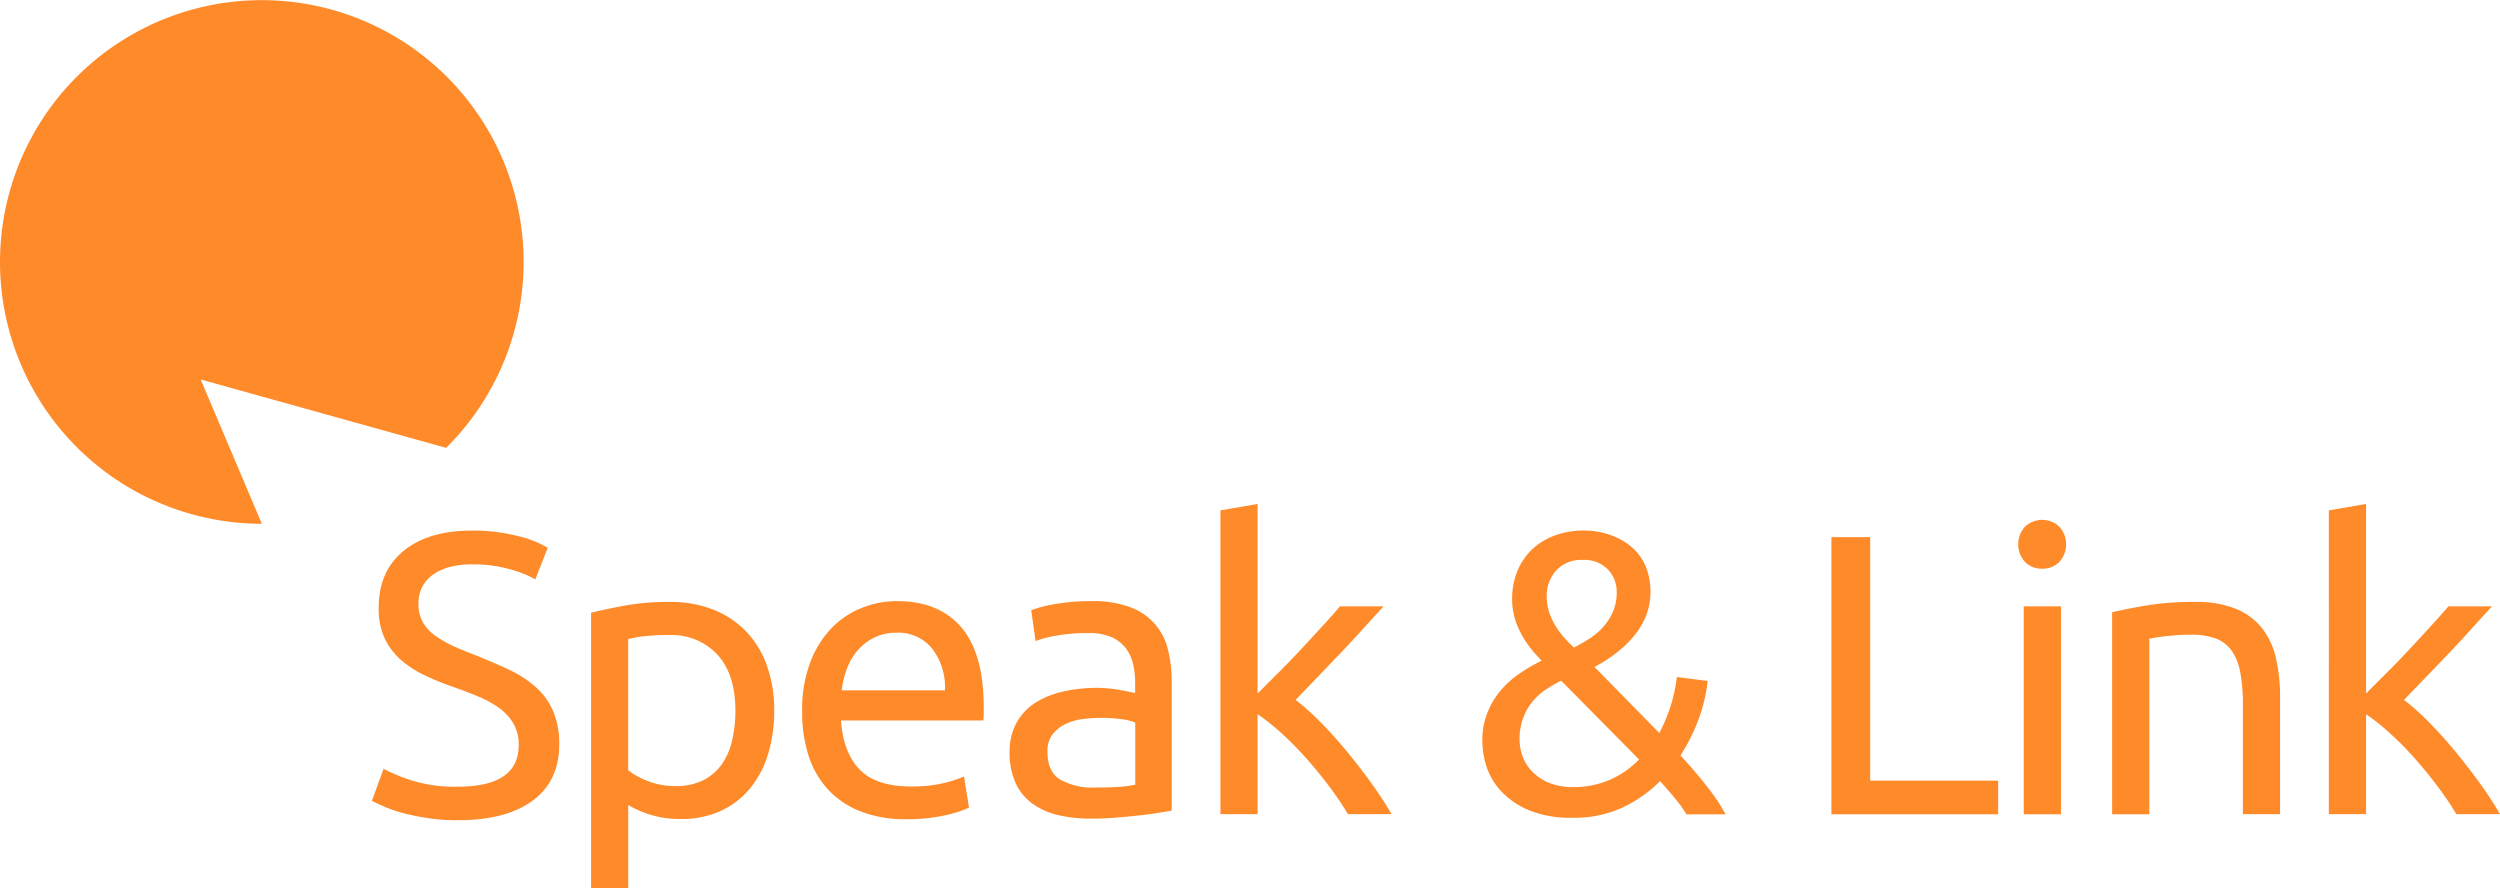
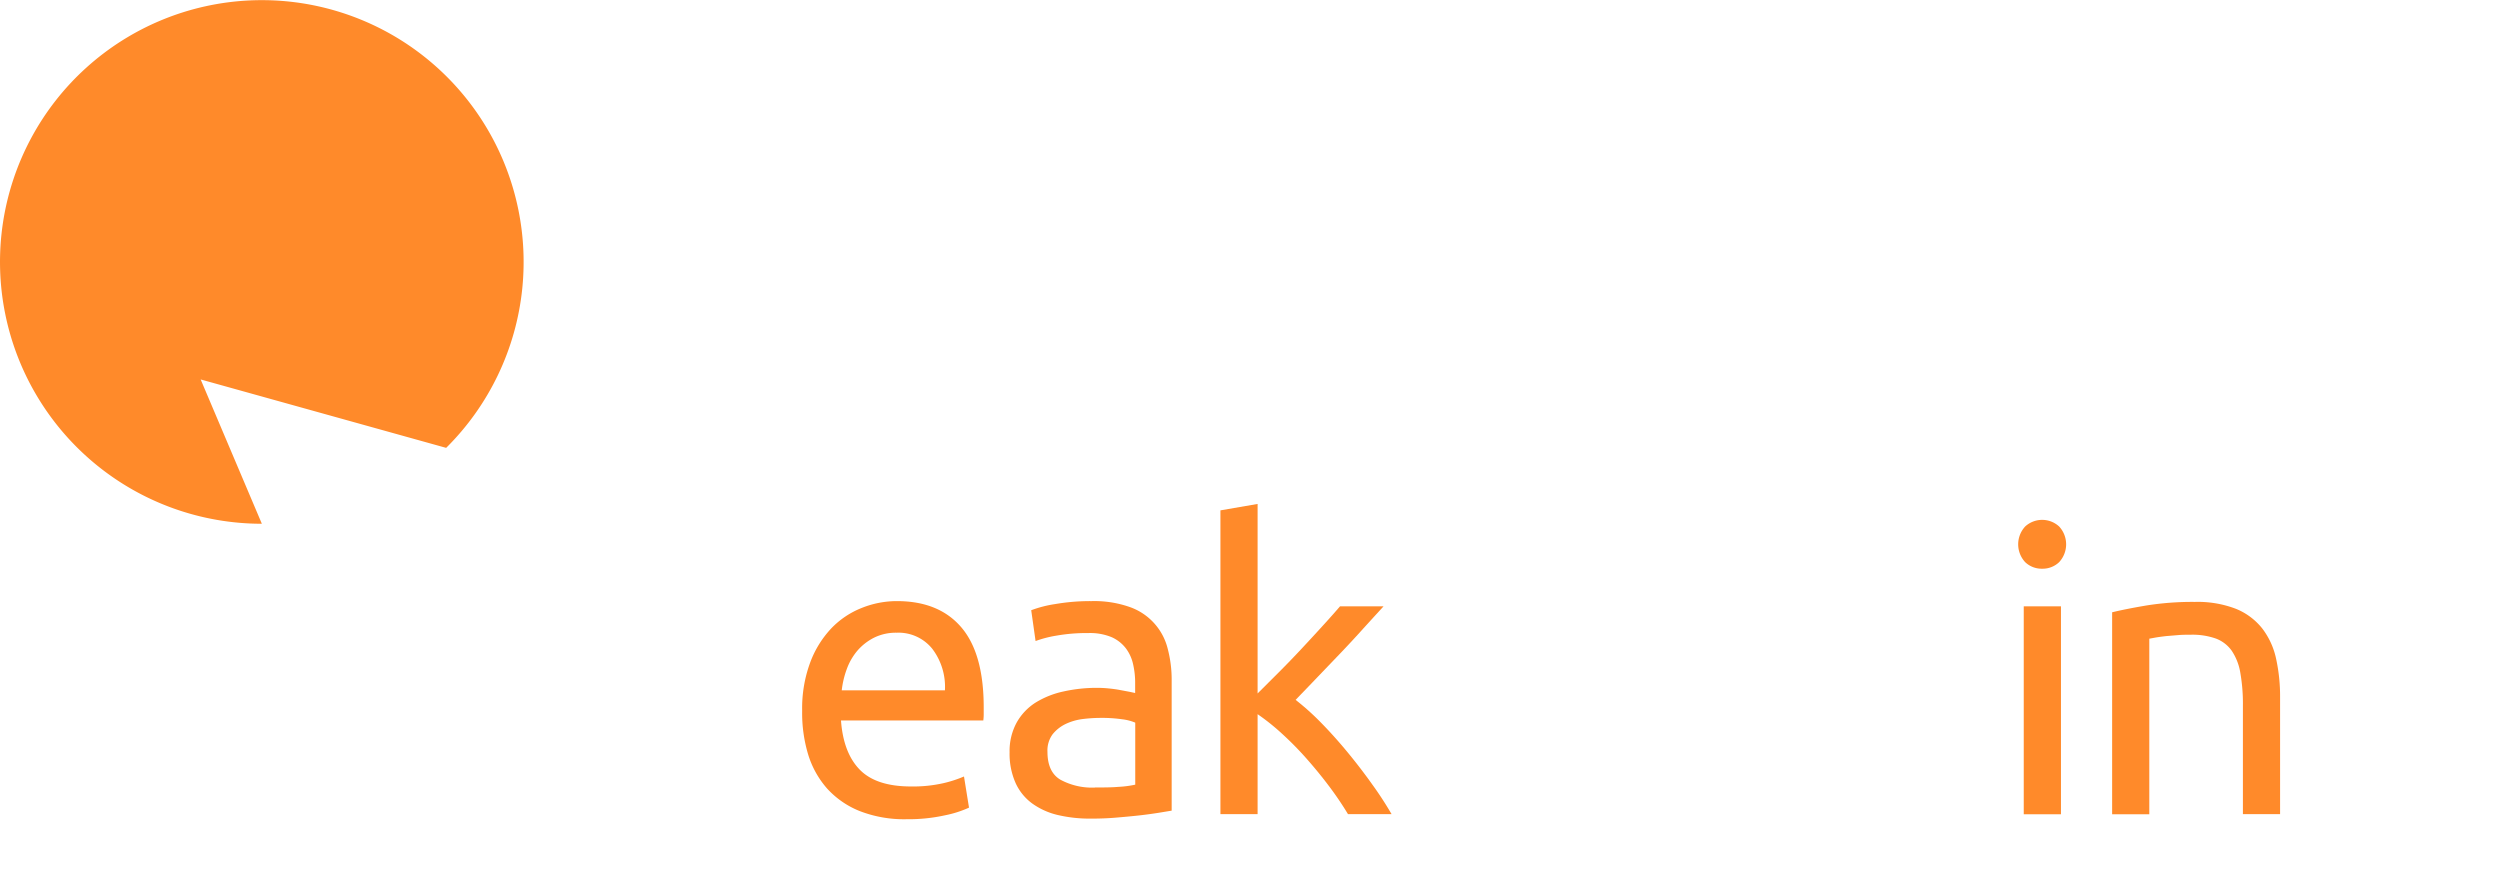
<svg xmlns="http://www.w3.org/2000/svg" xmlns:ns1="http://sodipodi.sourceforge.net/DTD/sodipodi-0.dtd" xmlns:ns2="http://www.inkscape.org/namespaces/inkscape" viewBox="0 0 498.37 177.06" id="svg12200" ns1:docname="logo_words_allorange.svg" ns2:version="1.2.2 (732a01da63, 2022-12-09)">
  <defs id="defs12172">
    <style id="style12170">.cls-1{fill:#fff;}</style>
  </defs>
  <title id="title12174">36</title>
  <g id="Слой_2" data-name="Слой 2">
    <g id="Слой_1-2" data-name="Слой 1" style="fill:#ff8a2a;fill-opacity:1">
-       <path class="cls-1" d="M91.28,156.82q12.12,0,12.12-8.29a8.31,8.31,0,0,0-1.08-4.35,10.34,10.34,0,0,0-2.91-3.11,20.75,20.75,0,0,0-4.18-2.27c-1.57-.64-3.23-1.27-5-1.91a51.17,51.17,0,0,1-5.73-2.35,20.38,20.38,0,0,1-4.71-3.11,13.36,13.36,0,0,1-3.15-4.27,14,14,0,0,1-1.15-6q0-7.26,4.94-11.32t13.63-4.07a35.9,35.9,0,0,1,9.13,1.08,20.81,20.81,0,0,1,6,2.35l-2.48,6.3a21.81,21.81,0,0,0-5-2,26.88,26.88,0,0,0-7.69-1,17.43,17.43,0,0,0-4.14.47,10.61,10.61,0,0,0-3.35,1.44,7,7,0,0,0-2.27,2.43,6.89,6.89,0,0,0-.84,3.47,7.29,7.29,0,0,0,.88,3.74,8.56,8.56,0,0,0,2.47,2.68,22.19,22.19,0,0,0,3.7,2.11c1.41.64,3,1.27,4.67,1.91,2.39,1,4.58,1.91,6.57,2.87a21.3,21.3,0,0,1,5.18,3.43,13.57,13.57,0,0,1,3.39,4.74,16.59,16.59,0,0,1,1.2,6.66q0,7.25-5.3,11.16t-15,3.9a37.49,37.49,0,0,1-6-.44,46.28,46.28,0,0,1-4.9-1,29.33,29.33,0,0,1-3.71-1.28c-1-.45-1.84-.83-2.43-1.15l2.32-6.38a34.6,34.6,0,0,0,5.57,2.31A28.72,28.72,0,0,0,91.28,156.82Z" id="path12176" style="fill:#ff8a2a;fill-opacity:1" />
-       <path class="cls-1" d="M154.34,141.67a29,29,0,0,1-1.24,8.69,19.57,19.57,0,0,1-3.63,6.86,16.42,16.42,0,0,1-5.85,4.46,18.89,18.89,0,0,1-7.94,1.59,20.11,20.11,0,0,1-10.44-2.79v16.58h-7.41V122.14c1.75-.42,3.94-.89,6.57-1.39a48.54,48.54,0,0,1,9.13-.76,23.21,23.21,0,0,1,8.61,1.52,18.49,18.49,0,0,1,6.54,4.3,19.07,19.07,0,0,1,4.18,6.81A26.27,26.27,0,0,1,154.34,141.67Zm-7.74,0q0-7.24-3.58-11.16a12.38,12.38,0,0,0-9.57-3.91,43.23,43.23,0,0,0-5.22.25,21.49,21.49,0,0,0-3,.55v26.15a15.34,15.34,0,0,0,3.91,2.15,14.7,14.7,0,0,0,5.58,1,12,12,0,0,0,5.46-1.16,10.05,10.05,0,0,0,3.71-3.19,13.65,13.65,0,0,0,2.07-4.78A26.53,26.53,0,0,0,146.6,141.67Z" id="path12178" style="fill:#ff8a2a;fill-opacity:1" />
      <path class="cls-1" d="M159.91,141.67a26.24,26.24,0,0,1,1.6-9.6,20.09,20.09,0,0,1,4.22-6.82,17.07,17.07,0,0,1,6.06-4.06,18.76,18.76,0,0,1,7-1.36q8.37,0,12.84,5.22T196.1,141v1.23a9.92,9.92,0,0,1-.08,1.39H167.65q.47,6.46,3.74,9.81t10.21,3.35a27.23,27.23,0,0,0,6.57-.68,24.4,24.4,0,0,0,4-1.31l1,6.21a21.66,21.66,0,0,1-4.74,1.52,33.8,33.8,0,0,1-7.69.79,24.39,24.39,0,0,1-9.37-1.63,17.6,17.6,0,0,1-6.5-4.5,18.4,18.4,0,0,1-3.78-6.82A28.61,28.61,0,0,1,159.91,141.67Zm28.46-4.06a12.53,12.53,0,0,0-2.51-8.26,8.65,8.65,0,0,0-7.14-3.22,9.81,9.81,0,0,0-4.5,1,10.86,10.86,0,0,0-3.31,2.59,12,12,0,0,0-2.11,3.67,17.84,17.84,0,0,0-1,4.23Z" id="path12180" style="fill:#ff8a2a;fill-opacity:1" />
      <path class="cls-1" d="M217.62,119.83a21.3,21.3,0,0,1,7.54,1.16,11.8,11.8,0,0,1,7.61,8.29,24.3,24.3,0,0,1,.8,6.41V161.6l-2.67.44c-1.15.18-2.43.36-3.87.52s-3,.3-4.66.44-3.34.19-5,.19a27.73,27.73,0,0,1-6.46-.71,14.34,14.34,0,0,1-5.1-2.28,10.33,10.33,0,0,1-3.35-4.1,14.34,14.34,0,0,1-1.2-6.14,11.84,11.84,0,0,1,1.4-5.9,11.21,11.21,0,0,1,3.78-4,17.66,17.66,0,0,1,5.58-2.22,30.38,30.38,0,0,1,6.7-.72,23.08,23.08,0,0,1,2.31.12c.8.08,1.56.18,2.27.32l1.88.35,1.11.24v-2.07a16.48,16.48,0,0,0-.4-3.63,8.22,8.22,0,0,0-1.43-3.18,7.34,7.34,0,0,0-2.83-2.24,11.24,11.24,0,0,0-4.66-.83,34.58,34.58,0,0,0-6.42.52,22.54,22.54,0,0,0-4.11,1.07l-.87-6.14a23.22,23.22,0,0,1,4.78-1.23A41.14,41.14,0,0,1,217.62,119.83Zm.64,37.15c1.76,0,3.31,0,4.67-.12a20.56,20.56,0,0,0,3.38-.44V144.06a9.47,9.47,0,0,0-2.59-.67,28.27,28.27,0,0,0-4.34-.28,29.86,29.86,0,0,0-3.55.23,11.11,11.11,0,0,0-3.43,1,7.52,7.52,0,0,0-2.59,2.07,5.47,5.47,0,0,0-1,3.47q0,4,2.56,5.54A13.22,13.22,0,0,0,218.26,157Z" id="path12182" style="fill:#ff8a2a;fill-opacity:1" />
      <path class="cls-1" d="M258.28,139.52a50.42,50.42,0,0,1,5.06,4.54q2.67,2.72,5.26,5.86t4.9,6.38a70.08,70.08,0,0,1,3.91,6h-8.69a64.67,64.67,0,0,0-3.87-5.7c-1.46-1.94-3-3.8-4.58-5.58a64.36,64.36,0,0,0-4.86-4.9,43.73,43.73,0,0,0-4.71-3.75v19.93h-7.41V101.74l7.41-1.28v37.78l4.23-4.22q2.31-2.31,4.54-4.7t4.23-4.59q2-2.19,3.43-3.86h8.68q-1.83,2-4,4.38c-1.43,1.6-2.92,3.2-4.46,4.82l-4.67,4.87C261.14,136.56,259.66,138.08,258.28,139.52Z" id="path12184" style="fill:#ff8a2a;fill-opacity:1" />
-       <path class="cls-1" d="M295.5,147.65a15,15,0,0,1,1-5.54,15.79,15.79,0,0,1,2.59-4.38,18.25,18.25,0,0,1,3.79-3.43,32.72,32.72,0,0,1,4.46-2.59q-5.9-5.91-5.9-12.2a14.61,14.61,0,0,1,1.08-5.74,12.34,12.34,0,0,1,2.95-4.3,13.15,13.15,0,0,1,4.46-2.71,16.31,16.31,0,0,1,5.7-1,15.88,15.88,0,0,1,5.7,1,12.94,12.94,0,0,1,4.23,2.55,10.32,10.32,0,0,1,2.59,3.82,12.87,12.87,0,0,1,.87,4.71,13.13,13.13,0,0,1-.91,5,15,15,0,0,1-2.48,4.06,21.7,21.7,0,0,1-3.54,3.35,31,31,0,0,1-4.23,2.71l12.92,13.16a32.07,32.07,0,0,0,3.5-11.16l6.14.79a31.7,31.7,0,0,1-1.63,7.14A37.59,37.59,0,0,1,335,150.6c1.86,2,3.58,4,5.14,6a39.12,39.12,0,0,1,3.87,5.74h-7.81a25.33,25.33,0,0,0-2.36-3.27c-.92-1.12-1.9-2.23-2.91-3.35a26.52,26.52,0,0,1-7.57,5.3,22.8,22.8,0,0,1-9.88,2,21.9,21.9,0,0,1-8.61-1.47,16.22,16.22,0,0,1-5.54-3.74,13.39,13.39,0,0,1-3-5A17,17,0,0,1,295.5,147.65Zm7.42-.16a9.67,9.67,0,0,0,.56,3.11,8.53,8.53,0,0,0,1.83,3.07,9.88,9.88,0,0,0,3.31,2.31,12.3,12.3,0,0,0,5.06.92,17.85,17.85,0,0,0,7.21-1.44,18.31,18.31,0,0,0,5.86-4.06l-15.54-15.71a29.28,29.28,0,0,0-2.91,1.68,12.09,12.09,0,0,0-2.67,2.35,11.35,11.35,0,0,0-1.95,3.31A11.94,11.94,0,0,0,302.92,147.49Zm19.37-29.41a6.41,6.41,0,0,0-1.79-4.59,6.49,6.49,0,0,0-4.91-1.87,6.8,6.8,0,0,0-5.38,2.11,7.58,7.58,0,0,0-1.87,5.22q0,5.19,5.42,10.13a30.46,30.46,0,0,0,3.31-1.92,12.41,12.41,0,0,0,2.7-2.39,10.87,10.87,0,0,0,1.84-3A9.61,9.61,0,0,0,322.29,118.08Z" id="path12186" style="fill:#ff8a2a;fill-opacity:1" />
-       <path class="cls-1" d="M398.33,155.62v6.7H365.09V107.08h7.73v48.54Z" id="path12188" style="fill:#ff8a2a;fill-opacity:1" />
      <path class="cls-1" d="M407.1,113.37a4.74,4.74,0,0,1-3.39-1.31,5.23,5.23,0,0,1,0-7.1,5,5,0,0,1,6.78,0,5.23,5.23,0,0,1,0,7.1A4.74,4.74,0,0,1,407.1,113.37Zm3.75,48.95h-7.42V120.87h7.42Z" id="path12190" style="fill:#ff8a2a;fill-opacity:1" />
      <path class="cls-1" d="M421.05,122.06q2.55-.63,6.77-1.35a58.48,58.48,0,0,1,9.73-.72,21.21,21.21,0,0,1,8.21,1.39,12.86,12.86,0,0,1,5.22,3.91,15.09,15.09,0,0,1,2.75,6,35,35,0,0,1,.8,7.73v23.28h-7.41V140.64a35.77,35.77,0,0,0-.52-6.54,11.11,11.11,0,0,0-1.72-4.39,6.81,6.81,0,0,0-3.19-2.43,14.11,14.11,0,0,0-4.94-.75c-.79,0-1.62,0-2.47.07l-2.43.2c-.77.09-1.46.18-2.07.28l-1.32.24v35h-7.41Z" id="path12192" style="fill:#ff8a2a;fill-opacity:1" />
-       <path class="cls-1" d="M479.24,139.52a50.42,50.42,0,0,1,5.06,4.54q2.67,2.72,5.26,5.86c1.73,2.1,3.36,4.23,4.91,6.38s2.84,4.16,3.9,6h-8.69a64.67,64.67,0,0,0-3.87-5.7c-1.46-1.94-3-3.8-4.58-5.58a62.57,62.57,0,0,0-4.86-4.9,43.68,43.68,0,0,0-4.7-3.75v19.93h-7.42V101.74l7.42-1.28v37.78l4.22-4.22q2.31-2.31,4.54-4.7t4.23-4.59q2-2.19,3.43-3.86h8.69q-1.84,2-4,4.38c-1.43,1.6-2.92,3.2-4.46,4.82s-3.1,3.24-4.67,4.87S480.62,138.08,479.24,139.52Z" id="path12194" style="fill:#ff8a2a;fill-opacity:1" />
      <path class="cls-1" d="M88.94,89.28A52.19,52.19,0,1,0,52.2,104.41L40,75.64Z" id="path12196" style="fill:#ff8a2a;fill-opacity:1" />
    </g>
  </g>
</svg>